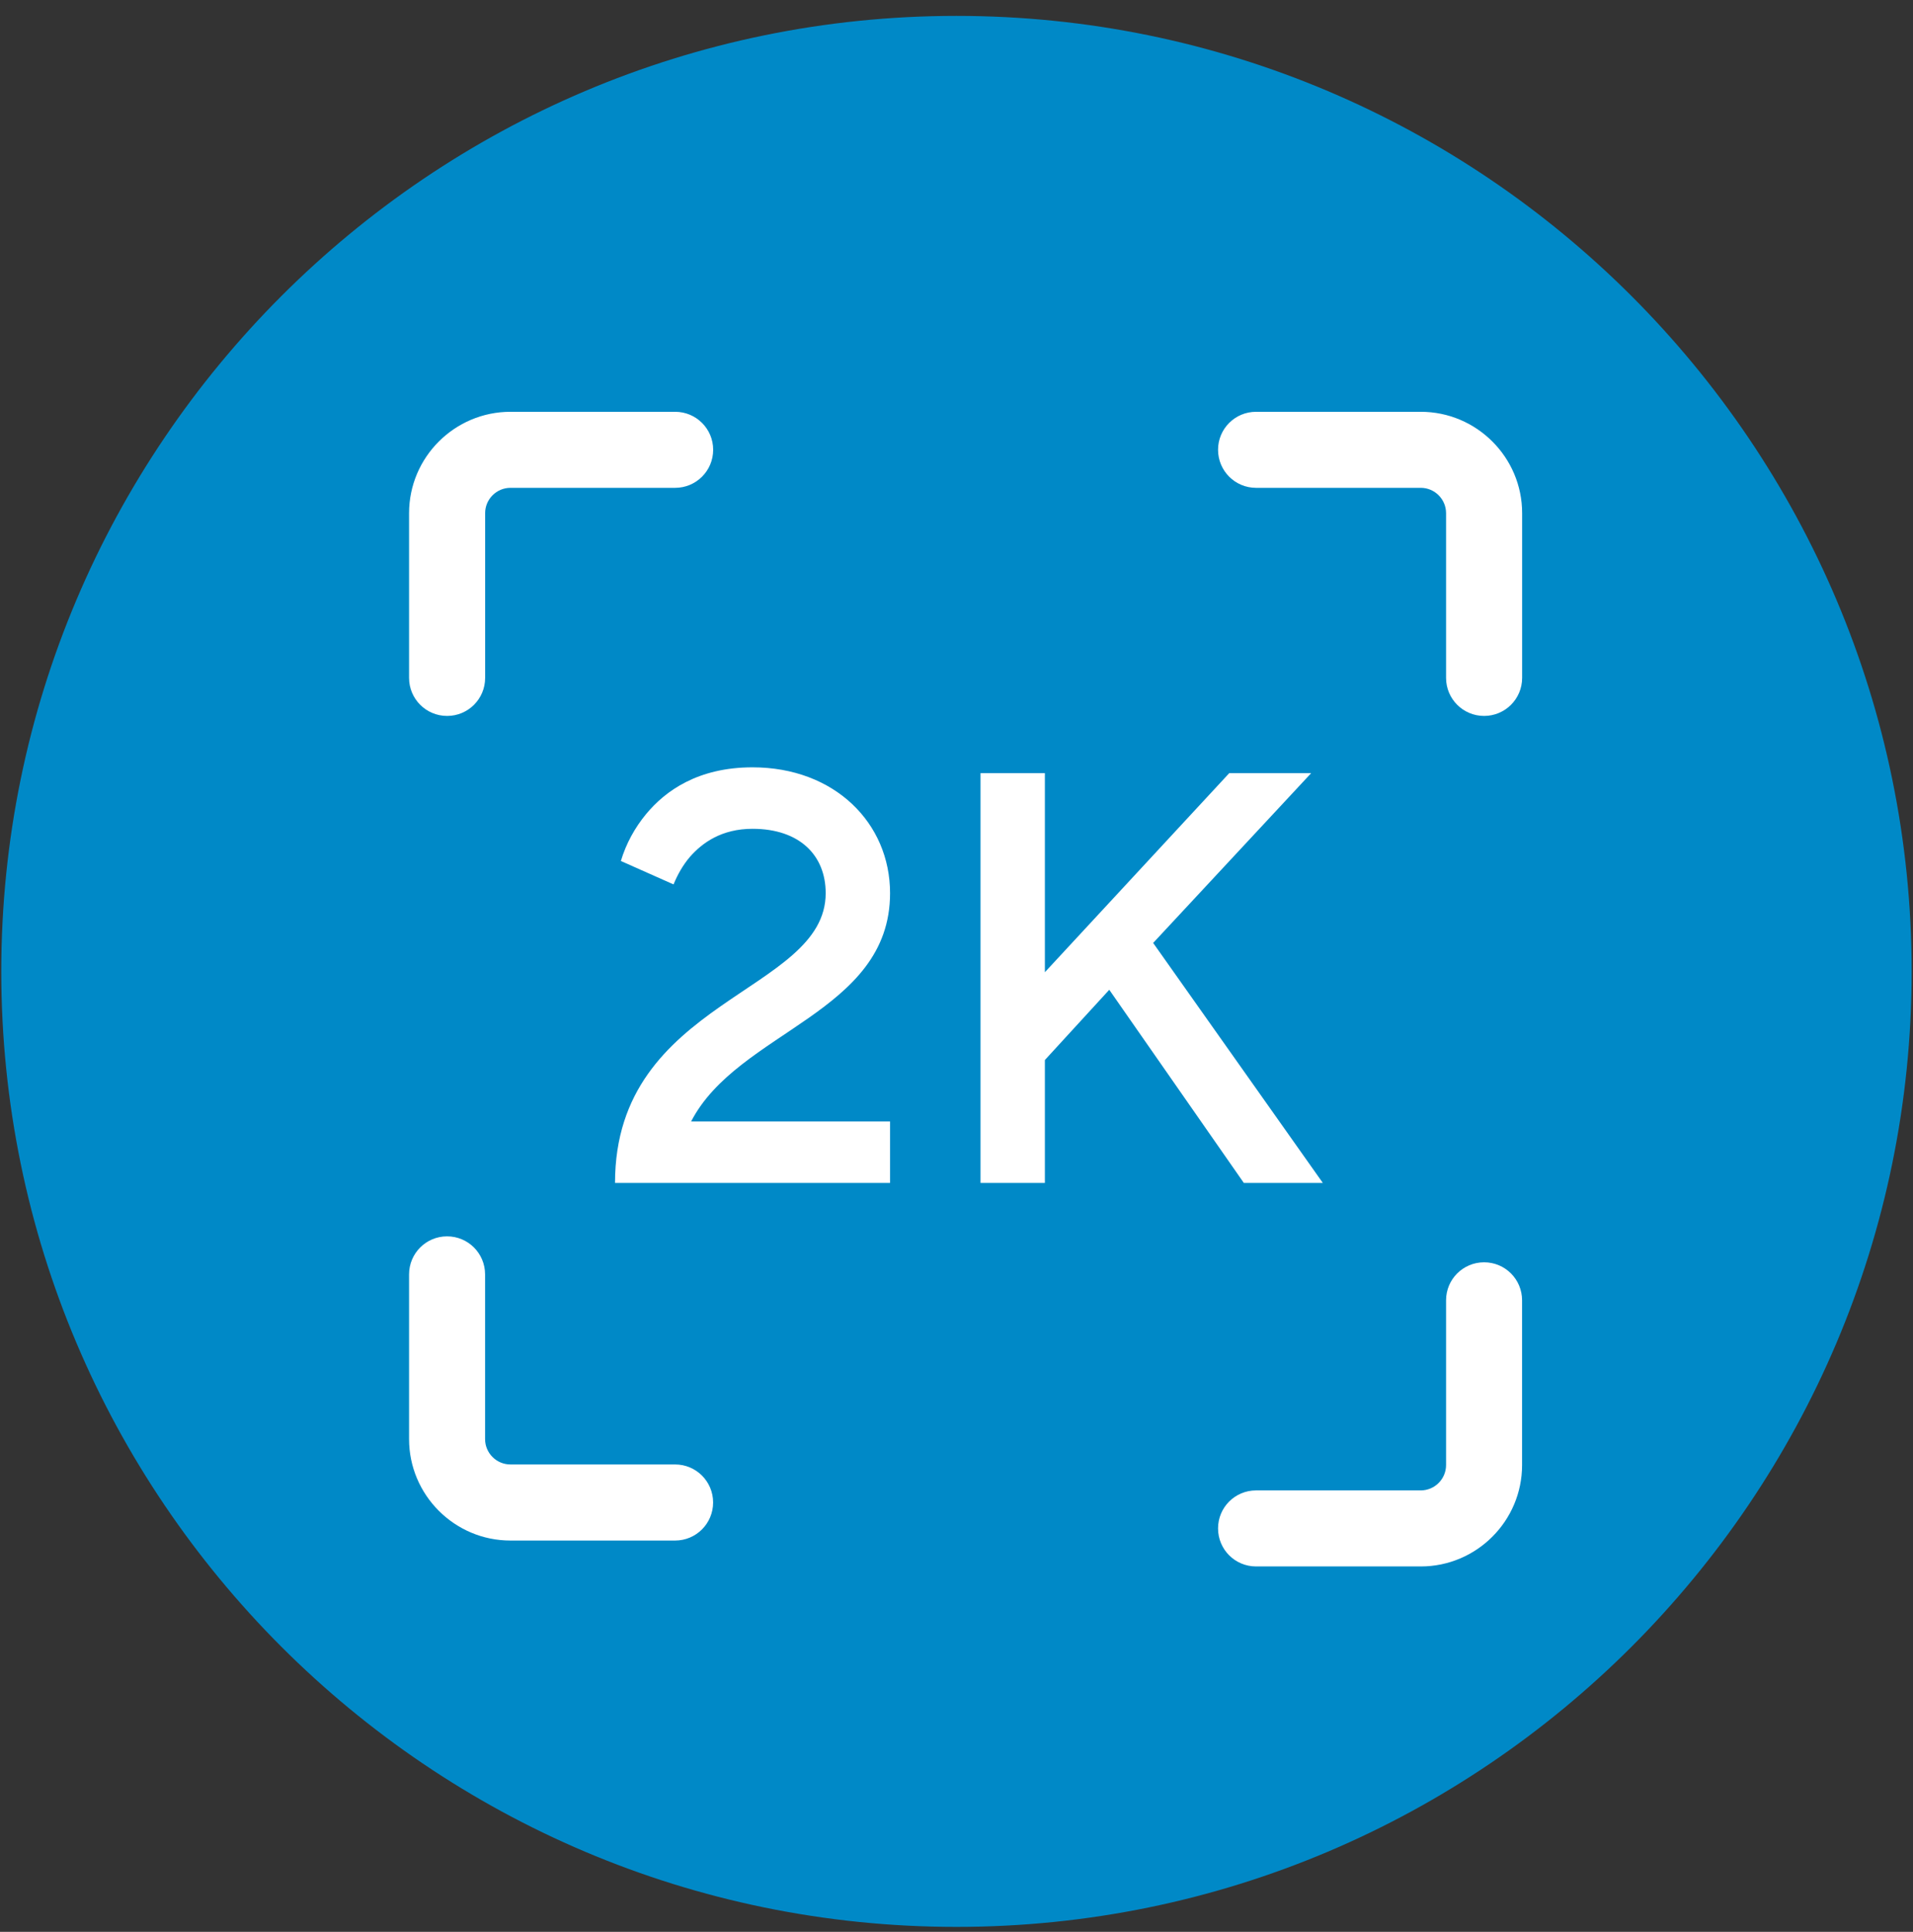
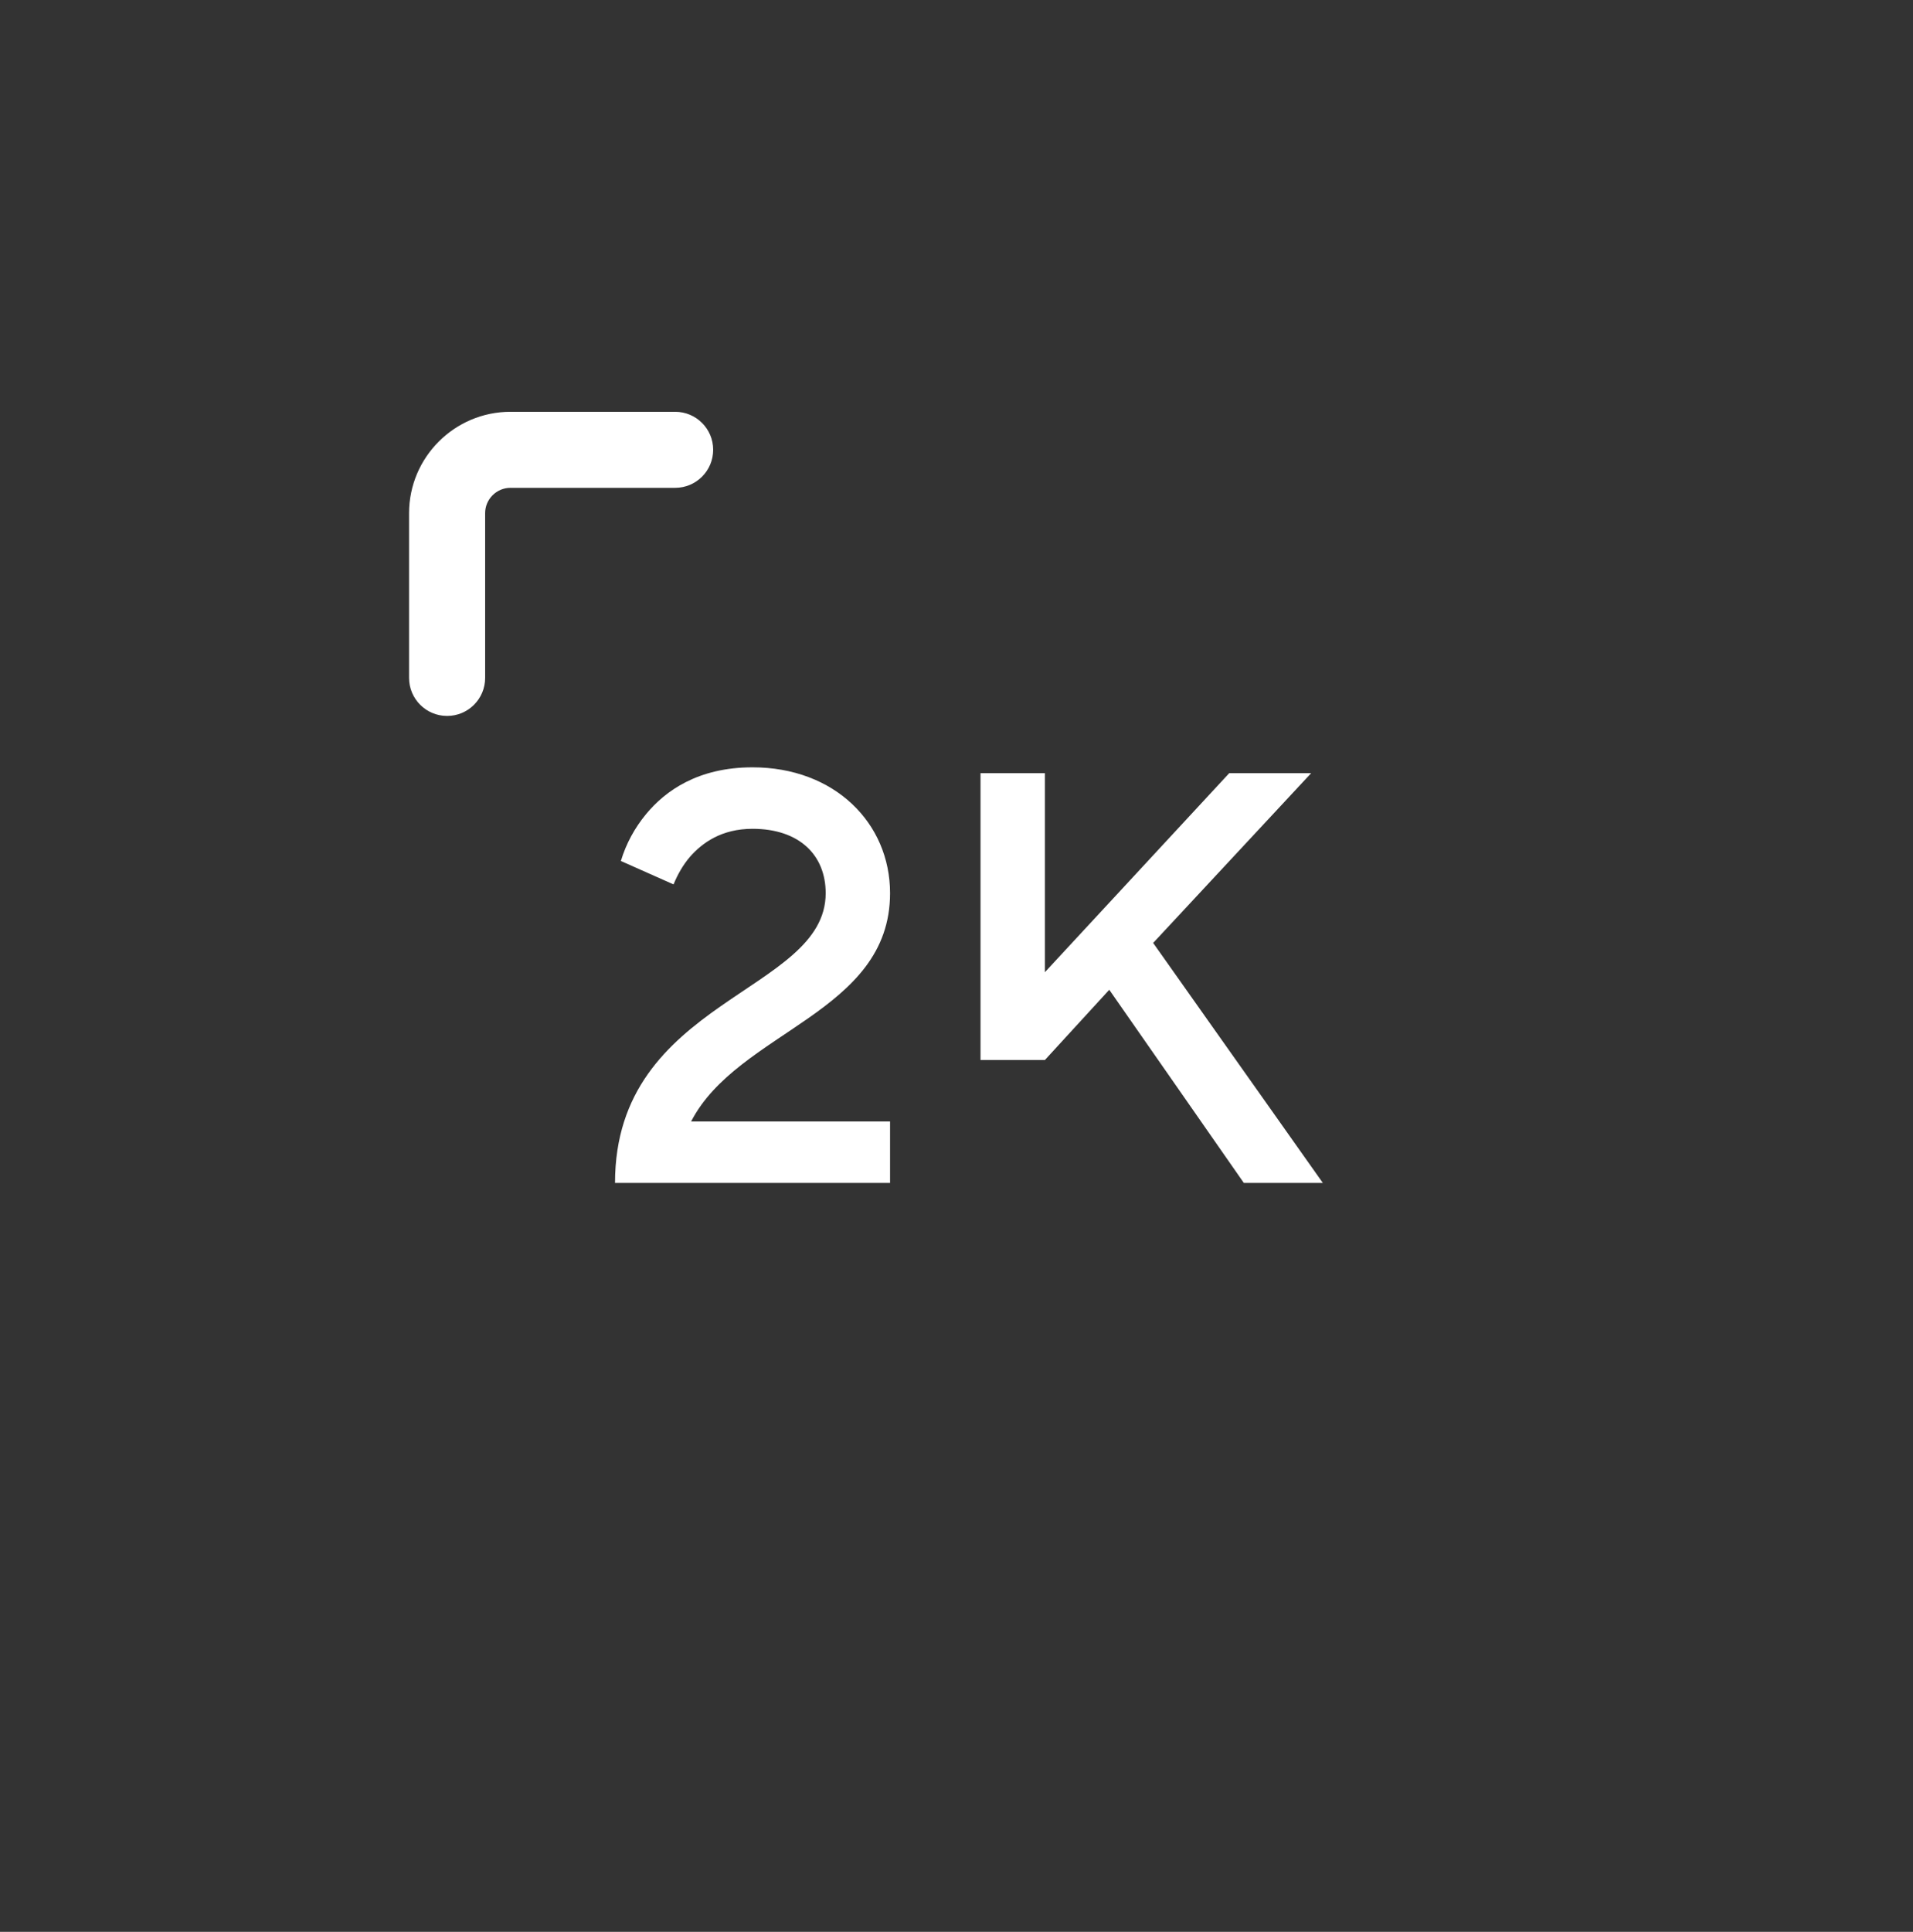
<svg xmlns="http://www.w3.org/2000/svg" width="105" height="106" viewBox="0 0 105 106" fill="none">
  <rect x="0" y="0" width="105" height="106" fill="#333333" stroke="none" />
-   <path fill-rule="evenodd" clip-rule="evenodd" d="M52.498 105.728C23.59 105.728 0.07 82.21 0.07 53.3C0.07 24.392 23.59 0.872 52.498 0.872C81.406 0.872 104.926 24.392 104.926 53.3C104.926 82.21 81.406 105.728 52.498 105.728Z" fill="#0089C7" />
-   <path d="M37.933 61.536H48.853V64.908H33.757C33.757 54.791 45.32 54.502 45.32 49.009C45.32 46.921 43.875 45.476 41.305 45.476C39.603 45.476 38.543 46.247 37.868 47.017C37.483 47.467 37.194 47.981 36.969 48.527L34.078 47.242C34.367 46.279 34.849 45.412 35.459 44.673C36.519 43.388 38.318 42.103 41.305 42.103C45.802 42.103 48.853 45.155 48.853 49.009C48.853 55.594 40.502 56.557 37.933 61.536ZM53.818 64.908V42.424H57.351V53.345L67.469 42.424H71.966L63.294 51.739L72.608 64.908H68.272L60.885 54.309L57.351 58.163V64.908H53.818Z" fill="white" />
-   <path fill-rule="evenodd" clip-rule="evenodd" d="M77.982 85.95H68.943C67.787 85.95 66.856 85.019 66.856 83.863C66.856 82.709 67.787 81.778 68.943 81.778H77.982C78.747 81.778 79.371 81.153 79.371 80.388V71.347C79.371 70.194 80.303 69.262 81.459 69.262C82.612 69.262 83.543 70.194 83.543 71.347V80.388C83.543 83.454 81.047 85.95 77.982 85.95Z" fill="white" />
-   <path fill-rule="evenodd" clip-rule="evenodd" d="M81.459 39.283C80.306 39.283 79.371 38.351 79.371 37.195V28.156C79.371 27.392 78.747 26.767 77.982 26.767H68.943C67.79 26.767 66.856 25.835 66.856 24.679C66.856 23.526 67.79 22.595 68.943 22.595H77.982C81.047 22.595 83.546 25.091 83.546 28.156V37.195C83.546 38.351 82.612 39.283 81.459 39.283Z" fill="white" />
+   <path d="M37.933 61.536H48.853V64.908H33.757C33.757 54.791 45.32 54.502 45.32 49.009C45.32 46.921 43.875 45.476 41.305 45.476C39.603 45.476 38.543 46.247 37.868 47.017C37.483 47.467 37.194 47.981 36.969 48.527L34.078 47.242C34.367 46.279 34.849 45.412 35.459 44.673C36.519 43.388 38.318 42.103 41.305 42.103C45.802 42.103 48.853 45.155 48.853 49.009C48.853 55.594 40.502 56.557 37.933 61.536ZM53.818 64.908V42.424H57.351V53.345L67.469 42.424H71.966L63.294 51.739L72.608 64.908H68.272L60.885 54.309L57.351 58.163H53.818Z" fill="white" />
  <path fill-rule="evenodd" clip-rule="evenodd" d="M24.541 39.283C23.387 39.283 22.453 38.351 22.453 37.195V28.156C22.453 25.091 24.952 22.595 28.018 22.595H37.056C38.21 22.595 39.144 23.526 39.144 24.679C39.144 25.835 38.21 26.767 37.056 26.767H28.018C27.253 26.767 26.628 27.392 26.628 28.156V37.195C26.628 38.351 25.694 39.283 24.541 39.283Z" fill="white" />
-   <path fill-rule="evenodd" clip-rule="evenodd" d="M39.141 82.441C39.141 83.594 38.21 84.529 37.053 84.529L28.015 84.529C24.949 84.529 22.453 82.029 22.453 78.964L22.453 69.925C22.453 68.772 23.384 67.838 24.538 67.838C25.694 67.838 26.625 68.772 26.625 69.925L26.625 78.964C26.625 79.729 27.25 80.354 28.015 80.354L37.053 80.354C38.21 80.354 39.141 81.288 39.141 82.441Z" fill="white" />
</svg>